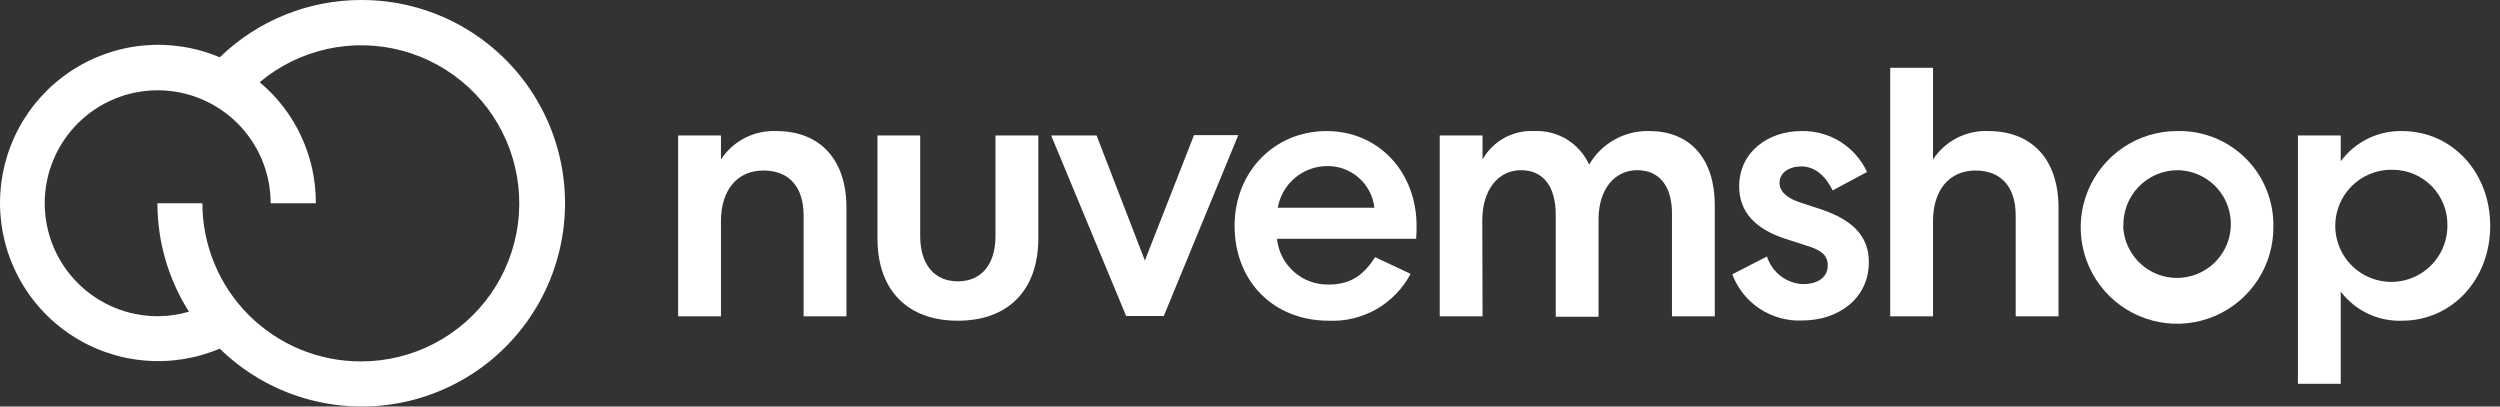
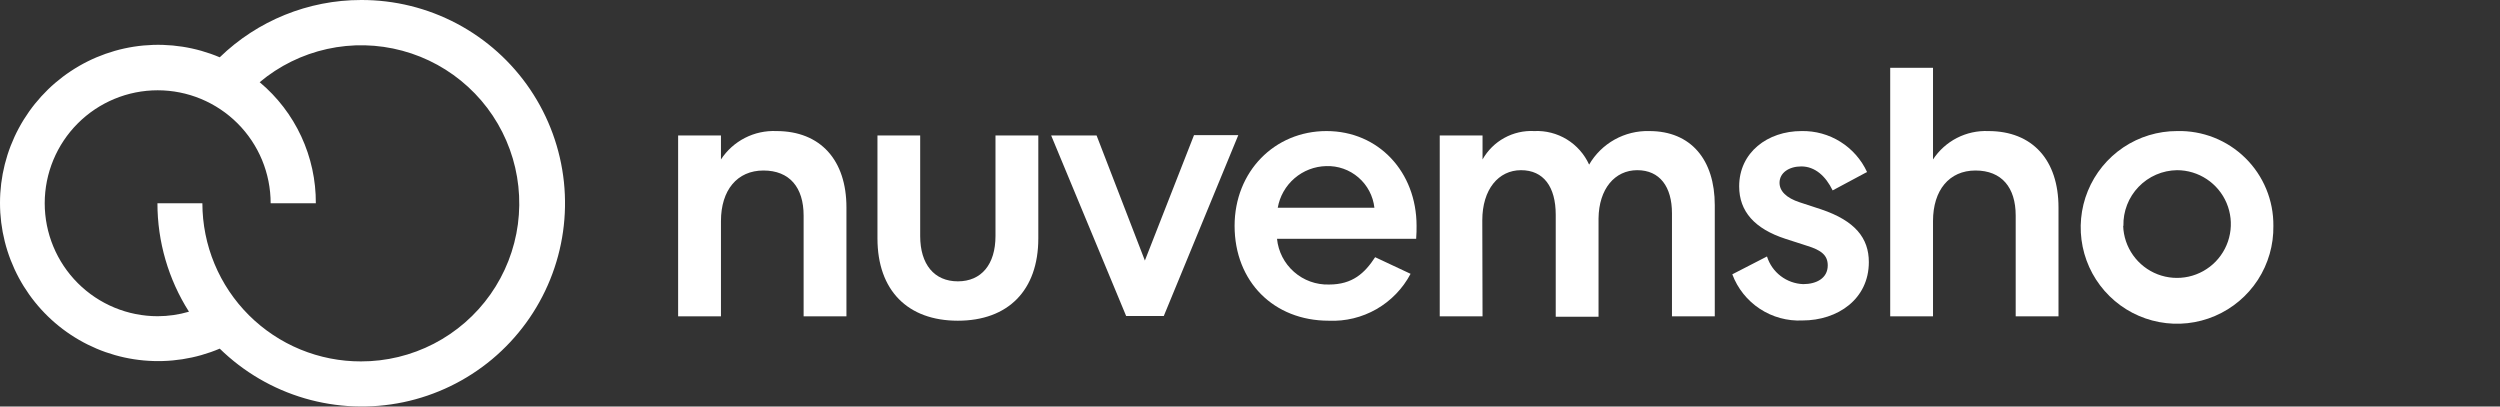
<svg xmlns="http://www.w3.org/2000/svg" width="123" height="20" viewBox="0 0 123 20" fill="none">
  <rect x="0" y="0" width="123" height="20" fill="#333333" stroke="none" />
  <path d="M35.471 15.562H33.364V6.665H35.471V7.845C35.765 7.396 36.171 7.031 36.649 6.786C37.127 6.541 37.66 6.425 38.197 6.448C40.372 6.448 41.645 7.882 41.645 10.205V15.562H39.538V10.604C39.538 9.223 38.849 8.389 37.561 8.389C36.272 8.389 35.471 9.352 35.471 10.878V15.562Z" fill="#FFFFFF" />
  <path d="M43.171 11.728V6.665H45.273V11.611C45.273 13.008 45.966 13.842 47.126 13.842C48.286 13.842 48.978 13.008 48.978 11.611V6.665H51.085V11.728C51.085 14.289 49.595 15.779 47.126 15.779C44.657 15.779 43.171 14.289 43.171 11.728Z" fill="#FFFFFF" />
  <path d="M51.717 6.665H53.952L56.328 12.819L58.745 6.649H60.924L57.259 15.546H55.406L51.717 6.665Z" fill="#FFFFFF" />
  <path d="M69.401 13.472C69.017 14.198 68.435 14.801 67.722 15.21C67.009 15.618 66.195 15.816 65.374 15.779C62.667 15.779 60.742 13.854 60.742 11.112C60.742 8.445 62.704 6.448 65.265 6.448C67.826 6.448 69.695 8.462 69.695 11.112C69.695 11.277 69.695 11.514 69.675 11.748H62.829C62.891 12.377 63.19 12.959 63.665 13.376C64.139 13.794 64.754 14.017 65.386 13.999C66.55 13.999 67.146 13.435 67.657 12.654L69.401 13.472ZM67.621 10.222C67.556 9.643 67.276 9.111 66.835 8.731C66.394 8.35 65.826 8.151 65.245 8.172C64.673 8.186 64.123 8.398 63.689 8.772C63.255 9.146 62.964 9.658 62.865 10.222H67.621Z" fill="#FFFFFF" />
  <path d="M72.941 15.562H70.835V6.665H72.941V7.845C73.193 7.399 73.564 7.031 74.013 6.785C74.462 6.538 74.971 6.421 75.483 6.448C76.047 6.421 76.606 6.564 77.088 6.858C77.569 7.153 77.952 7.585 78.185 8.099C78.484 7.583 78.917 7.158 79.438 6.867C79.959 6.577 80.549 6.432 81.145 6.448C83.199 6.448 84.367 7.862 84.367 10.097V15.562H82.261V10.495C82.261 9.187 81.661 8.373 80.553 8.373C79.446 8.373 78.664 9.295 78.648 10.749V15.582H76.542V10.568C76.542 9.187 75.942 8.373 74.834 8.373C73.727 8.373 72.929 9.315 72.929 10.842L72.941 15.562Z" fill="#FFFFFF" />
  <path d="M86.936 12.618C87.056 13.001 87.291 13.338 87.61 13.581C87.929 13.825 88.316 13.964 88.717 13.979C89.369 13.979 89.925 13.689 89.925 13.057C89.925 12.566 89.619 12.312 88.91 12.094L87.839 11.748C86.332 11.257 85.567 10.403 85.567 9.17C85.567 7.499 86.965 6.448 88.636 6.448C89.311 6.434 89.975 6.617 90.547 6.975C91.119 7.333 91.575 7.849 91.858 8.462L90.166 9.368C89.824 8.663 89.297 8.188 88.624 8.188C88.024 8.188 87.553 8.498 87.553 8.993C87.553 9.396 87.879 9.738 88.552 9.956L89.607 10.302C91.274 10.866 91.947 11.716 91.947 12.896C91.947 14.712 90.42 15.767 88.68 15.767C87.939 15.803 87.205 15.603 86.584 15.194C85.964 14.786 85.489 14.191 85.229 13.496L86.936 12.618Z" fill="#FFFFFF" />
  <path d="M95.104 15.562H92.998V3.335H95.104V7.845C95.398 7.397 95.804 7.032 96.281 6.787C96.758 6.542 97.291 6.426 97.826 6.448C100.005 6.448 101.278 7.882 101.278 10.206V15.562H99.172V10.604C99.172 9.223 98.483 8.389 97.194 8.389C95.906 8.389 95.104 9.352 95.104 10.878V15.562Z" fill="#FFFFFF" />
  <path d="M111.85 11.112C111.865 12.052 111.6 12.976 111.089 13.766C110.577 14.555 109.842 15.175 108.977 15.545C108.113 15.916 107.157 16.021 106.233 15.846C105.308 15.672 104.456 15.227 103.786 14.567C103.115 13.907 102.656 13.063 102.467 12.141C102.278 11.22 102.367 10.263 102.723 9.392C103.08 8.522 103.687 7.777 104.468 7.252C105.249 6.728 106.169 6.448 107.11 6.448C107.73 6.432 108.348 6.541 108.925 6.768C109.502 6.996 110.028 7.338 110.47 7.773C110.913 8.208 111.263 8.728 111.5 9.302C111.737 9.875 111.856 10.491 111.85 11.112ZM104.46 11.112C104.477 11.632 104.647 12.135 104.949 12.559C105.25 12.983 105.67 13.309 106.155 13.496C106.641 13.683 107.171 13.723 107.679 13.611C108.187 13.499 108.651 13.24 109.013 12.866C109.374 12.492 109.618 12.02 109.713 11.508C109.809 10.997 109.751 10.469 109.548 9.989C109.345 9.51 109.006 9.102 108.572 8.814C108.139 8.527 107.63 8.373 107.11 8.373C106.756 8.378 106.407 8.452 106.082 8.593C105.758 8.734 105.464 8.937 105.219 9.192C104.974 9.446 104.781 9.747 104.653 10.077C104.525 10.406 104.463 10.758 104.472 11.112H104.46Z" fill="#FFFFFF" />
-   <path d="M115.164 6.665V7.934C115.512 7.464 115.966 7.084 116.49 6.825C117.014 6.566 117.593 6.437 118.177 6.448C120.63 6.448 122.518 8.462 122.518 11.112C122.518 13.762 120.63 15.779 118.177 15.779C117.597 15.799 117.02 15.679 116.496 15.43C115.972 15.18 115.515 14.808 115.164 14.346V18.884H113.058V6.665H115.164ZM117.742 8.353C117.193 8.335 116.651 8.482 116.186 8.774C115.721 9.066 115.353 9.491 115.131 9.993C114.908 10.495 114.841 11.053 114.937 11.593C115.034 12.134 115.289 12.634 115.671 13.029C116.053 13.424 116.544 13.695 117.082 13.809C117.619 13.923 118.178 13.874 118.688 13.668C119.197 13.462 119.633 13.108 119.94 12.653C120.248 12.198 120.412 11.661 120.412 11.112C120.421 10.754 120.358 10.399 120.228 10.066C120.098 9.734 119.903 9.43 119.655 9.173C119.406 8.917 119.109 8.712 118.781 8.571C118.452 8.43 118.099 8.356 117.742 8.353Z" fill="#FFFFFF" />
  <path d="M17.766 5.51016e-05C15.169 0.001 12.675 1.012 10.811 2.819C9.628 2.319 8.339 2.12 7.061 2.238C5.782 2.357 4.552 2.791 3.482 3.501C2.411 4.21 1.533 5.174 0.925 6.306C0.318 7.437 0 8.702 0 9.986C0 11.27 0.318 12.535 0.925 13.666C1.533 14.798 2.411 15.762 3.482 16.471C4.552 17.181 5.782 17.615 7.061 17.733C8.339 17.852 9.628 17.653 10.811 17.153C11.985 18.299 13.422 19.14 14.998 19.6C16.573 20.059 18.237 20.124 19.844 19.789C21.45 19.453 22.949 18.728 24.209 17.676C25.468 16.624 26.45 15.278 27.066 13.758C27.683 12.237 27.916 10.588 27.745 8.956C27.573 7.324 27.003 5.759 26.084 4.4C25.165 3.04 23.925 1.928 22.475 1.16C21.024 0.393 19.407 -0.005 17.766 5.51016e-05ZM17.766 17.781C16.742 17.784 15.728 17.584 14.781 17.195C13.834 16.805 12.974 16.232 12.248 15.51C11.523 14.787 10.947 13.928 10.554 12.983C10.161 12.038 9.958 11.024 9.957 10H7.746C7.745 11.89 8.283 13.741 9.297 15.336C8.797 15.482 8.279 15.557 7.758 15.558C6.284 15.558 4.87 14.972 3.828 13.93C2.786 12.888 2.2 11.474 2.2 10C2.2 8.526 2.786 7.112 3.828 6.07C4.87 5.028 6.284 4.442 7.758 4.442C8.488 4.442 9.211 4.586 9.885 4.865C10.559 5.145 11.172 5.554 11.688 6.07C12.204 6.586 12.614 7.199 12.893 7.873C13.172 8.547 13.316 9.27 13.316 10H15.539C15.545 8.865 15.301 7.743 14.823 6.713C14.346 5.683 13.647 4.772 12.776 4.044C13.735 3.24 14.873 2.68 16.095 2.41C17.316 2.14 18.585 2.169 19.793 2.495C21.001 2.82 22.112 3.431 23.034 4.278C23.955 5.124 24.658 6.18 25.084 7.357C25.51 8.533 25.645 9.794 25.48 11.034C25.314 12.274 24.852 13.456 24.132 14.479C23.412 15.502 22.456 16.336 21.345 16.911C20.234 17.486 19.001 17.784 17.75 17.781H17.766Z" fill="#FFFFFF" />
</svg>